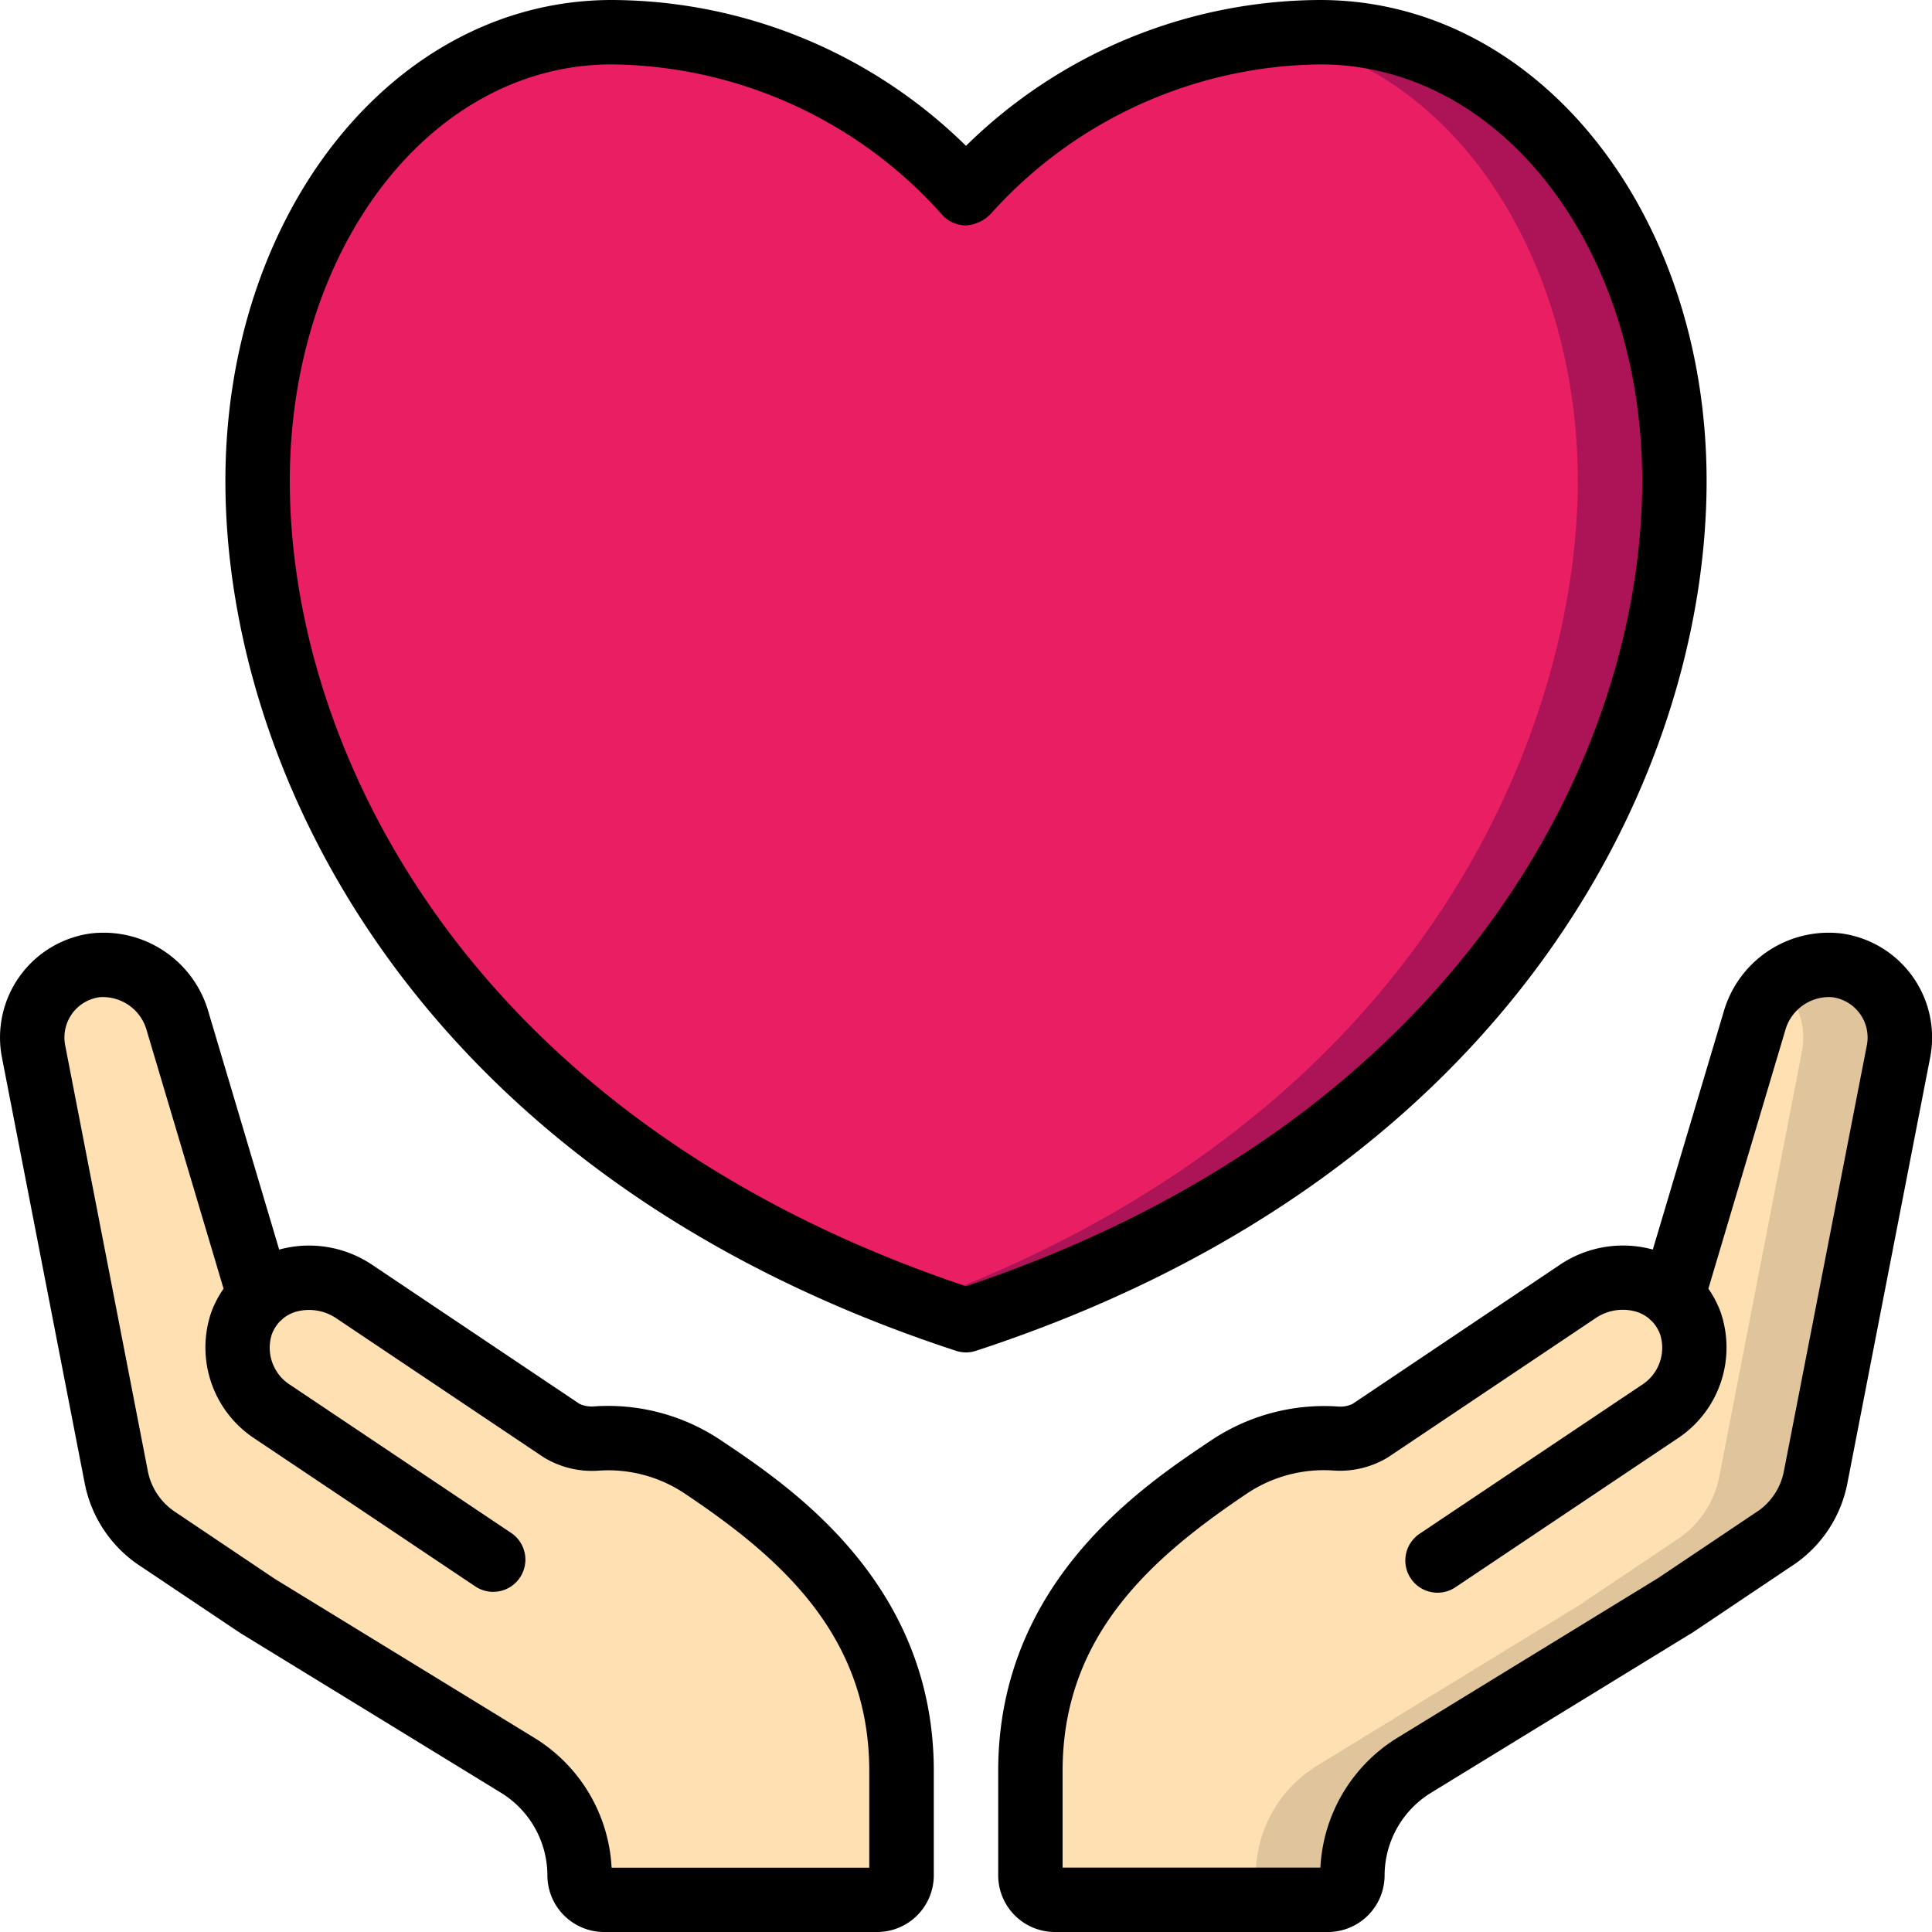
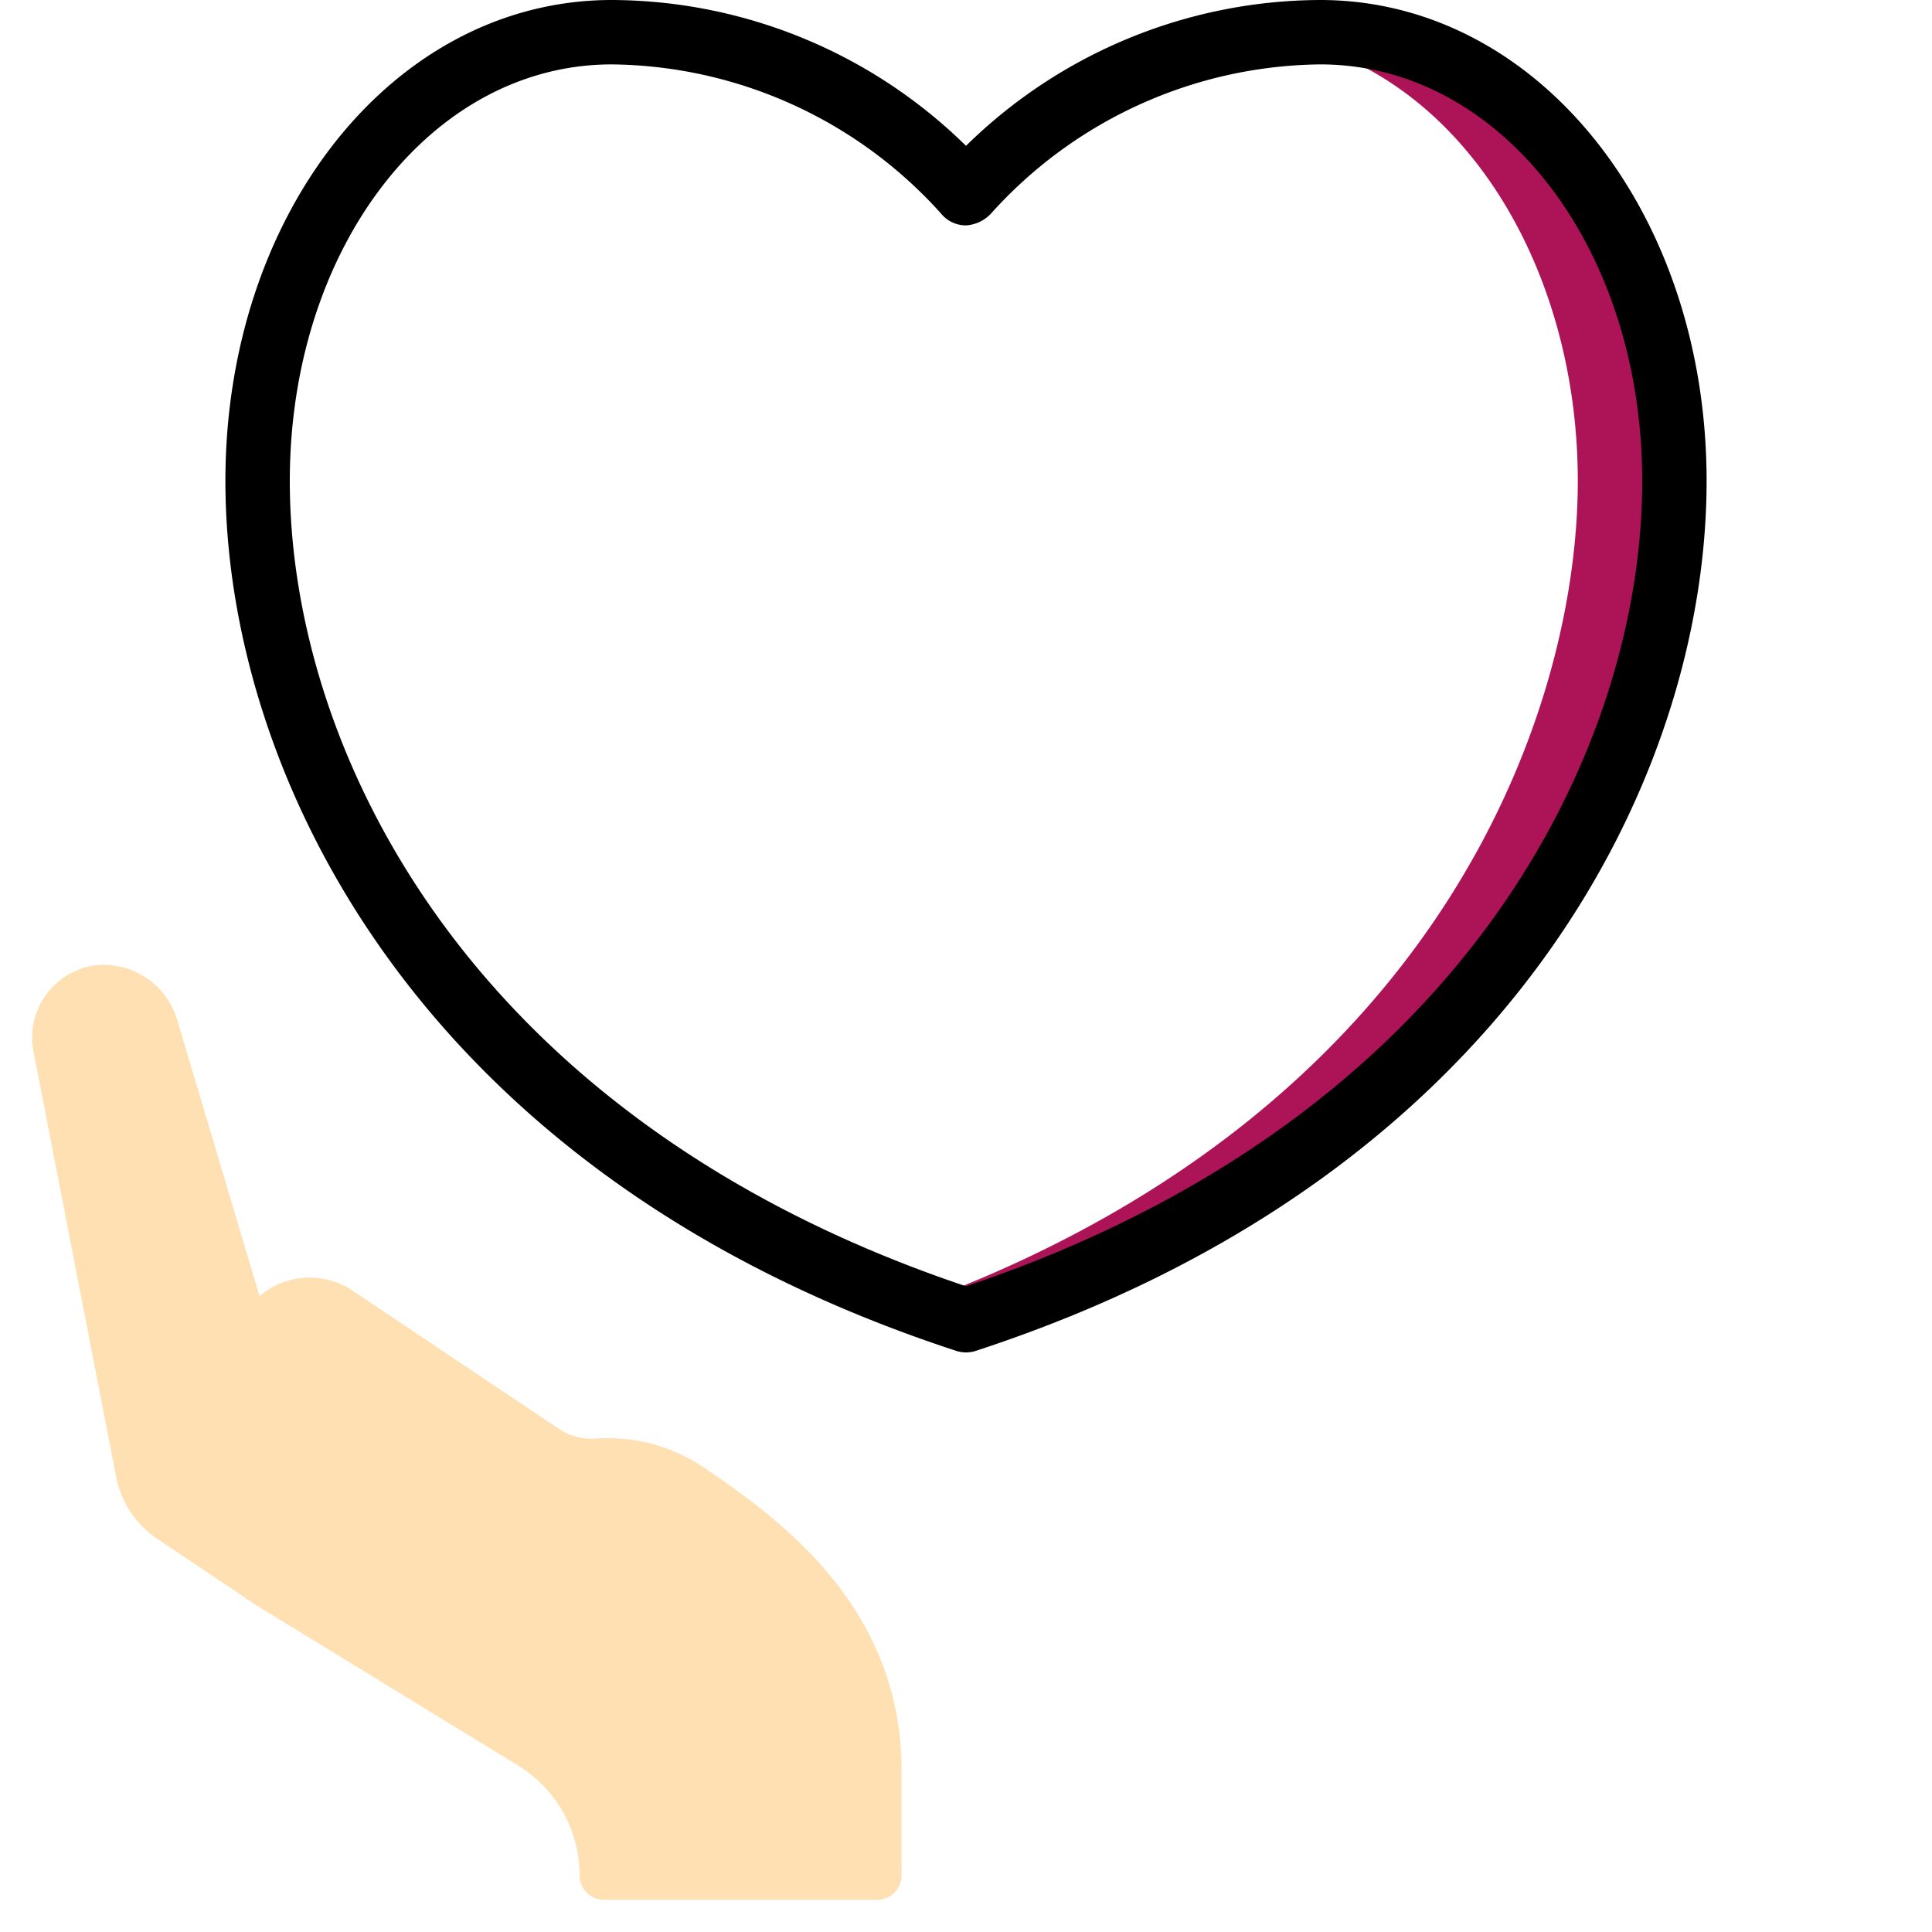
<svg xmlns="http://www.w3.org/2000/svg" id="Icons" height="512" viewBox="0 0 60 60" width="512">
-   <path d="m30 6a14.8 14.8 0 0 1 11-5c6.512 0 11 6.48 11 13.939 0 7.486-4.639 20.379-22 26.061-17.361-5.682-22-18.575-22-26.061 0-7.459 4.488-13.939 11-13.939a14.8 14.8 0 0 1 11 5z" fill="#e91e63" />
  <path d="m41 1a14.348 14.348 0 0 0 -1.649.1c5.772.832 9.649 6.909 9.649 13.839 0 7.266-4.372 19.623-20.5 25.539.49.18.988.355 1.5.522 17.361-5.682 22-18.575 22-26.061 0-7.459-4.488-13.939-11-13.939z" fill="#ad1457" />
  <path d="m28 55v3.24a.76.76 0 0 1 -.76.76h-8.48a.76.76 0 0 1 -.76-.76 4 4 0 0 0 -1.91-3.41l-8.12-4.97-3.16-2.12a3.023 3.023 0 0 1 -1.2-1.86l-2.57-13.23a2.263 2.263 0 0 1 1.91-2.67 2.389 2.389 0 0 1 2.57 1.75l2.54 8.52a2.4 2.4 0 0 1 2.93-.14l6.45 4.32a1.922 1.922 0 0 0 1.05.25 5.278 5.278 0 0 1 3.36.89c2.53 1.7 6.15 4.43 6.15 9.43z" fill="#ffe0b2" />
-   <path d="m58.96 32.65-2.57 13.23a3.023 3.023 0 0 1 -1.2 1.86l-3.16 2.12-8.12 4.97a4 4 0 0 0 -1.91 3.41.76.76 0 0 1 -.76.76h-8.48a.76.76 0 0 1 -.76-.76v-3.24c0-5 3.62-7.73 6.15-9.43a5.278 5.278 0 0 1 3.36-.89 1.922 1.922 0 0 0 1.05-.25l6.45-4.32a2.4 2.4 0 0 1 2.93.14l2.54-8.52a2.389 2.389 0 0 1 2.57-1.75 2.263 2.263 0 0 1 1.91 2.67z" fill="#ffe0b2" />
-   <path d="m57.05 29.98a2.236 2.236 0 0 0 -1.8.563 2.261 2.261 0 0 1 .712 2.107l-2.572 13.23a3.023 3.023 0 0 1 -1.2 1.86l-3.16 2.12-8.12 4.97a4 4 0 0 0 -1.91 3.41.76.76 0 0 1 -.76.76h3a.76.76 0 0 0 .76-.76 4 4 0 0 1 1.91-3.41l8.12-4.97 3.16-2.12a3.023 3.023 0 0 0 1.2-1.86l2.57-13.23a2.263 2.263 0 0 0 -1.91-2.67z" fill="#dfc49c" />
  <path d="m29.689 41.95a.992.992 0 0 0 .622 0c16.747-5.481 22.689-17.976 22.689-27.011 0-8.377-5.271-14.939-12-14.939a15.769 15.769 0 0 0 -11 4.529 15.769 15.769 0 0 0 -11-4.529c-6.729 0-12 6.562-12 14.939 0 9.035 5.942 21.53 22.689 27.011zm-10.689-39.95a13.929 13.929 0 0 1 10.217 4.623 1 1 0 0 0 .783.377 1.163 1.163 0 0 0 .784-.376 13.936 13.936 0 0 1 10.216-4.624c5.607 0 10 5.684 10 12.939 0 8.311-5.507 19.809-21 25.007-15.493-5.2-21-16.7-21-25.007 0-7.255 4.393-12.939 10-12.939z" />
-   <path d="m2.633 46.075a3.983 3.983 0 0 0 1.621 2.491l3.2 2.144 8.115 4.972a3.02 3.02 0 0 1 1.431 2.559 1.761 1.761 0 0 0 1.759 1.759h8.482a1.761 1.761 0 0 0 1.759-1.759v-3.241c0-5.838-4.451-8.823-6.591-10.257a6.292 6.292 0 0 0 -3.992-1.064.913.913 0 0 1 -.417-.079l-6.448-4.324a3.513 3.513 0 0 0 -2.882-.469l-2.191-7.363a3.389 3.389 0 0 0 -3.667-2.454 3.26 3.26 0 0 0 -2.752 3.848zm-.4-14.587a1.264 1.264 0 0 1 .861-.519 1.412 1.412 0 0 1 1.466 1.046l2.383 8.006a3.249 3.249 0 0 0 -.378.721 3.384 3.384 0 0 0 1.348 3.938l6.867 4.6a1 1 0 0 0 1.113-1.661l-6.866-4.6a1.368 1.368 0 0 1 -.588-1.573 1.2 1.2 0 0 1 .252-.408.98.98 0 0 0 .095-.087 1.173 1.173 0 0 1 .385-.208 1.512 1.512 0 0 1 1.267.194l6.449 4.323a2.88 2.88 0 0 0 1.675.414 4.275 4.275 0 0 1 2.734.73c2.962 1.987 5.7 4.4 5.7 8.6v3h-8.002a5.033 5.033 0 0 0 -2.382-4.023l-8.081-4.95-3.139-2.109a1.973 1.973 0 0 1 -.8-1.231l-2.569-13.234a1.264 1.264 0 0 1 .212-.969z" />
-   <path d="m48.449 39.275-6.444 4.325a.9.9 0 0 1 -.421.083 6.315 6.315 0 0 0 -3.993 1.064c-2.14 1.43-6.591 4.415-6.591 10.253v3.241a1.761 1.761 0 0 0 1.759 1.759h8.482a1.762 1.762 0 0 0 1.759-1.76 3.02 3.02 0 0 1 1.433-2.558l8.15-4.994 3.187-2.138a3.969 3.969 0 0 0 1.6-2.477l2.574-13.236a3.261 3.261 0 0 0 -2.752-3.847 3.393 3.393 0 0 0 -3.668 2.454l-2.194 7.362a3.51 3.51 0 0 0 -2.881.469zm2.525 3.744-6.867 4.6a1 1 0 1 0 1.113 1.661l6.867-4.6a3.384 3.384 0 0 0 1.346-3.938 3.249 3.249 0 0 0 -.378-.721l2.383-8.006a1.412 1.412 0 0 1 1.467-1.046 1.264 1.264 0 0 1 1.073 1.487l-2.578 13.234a1.956 1.956 0 0 1 -.772 1.215l-3.129 2.1-8.115 4.972a5.033 5.033 0 0 0 -2.378 4.023h-8.006v-3c0-4.193 2.742-6.609 5.7-8.6a4.294 4.294 0 0 1 2.734-.73 2.877 2.877 0 0 0 1.675-.414l6.449-4.323a1.5 1.5 0 0 1 1.267-.194 1.173 1.173 0 0 1 .385.208 1.1 1.1 0 0 0 .094.087 1.185 1.185 0 0 1 .253.408 1.369 1.369 0 0 1 -.583 1.577z" />
</svg>